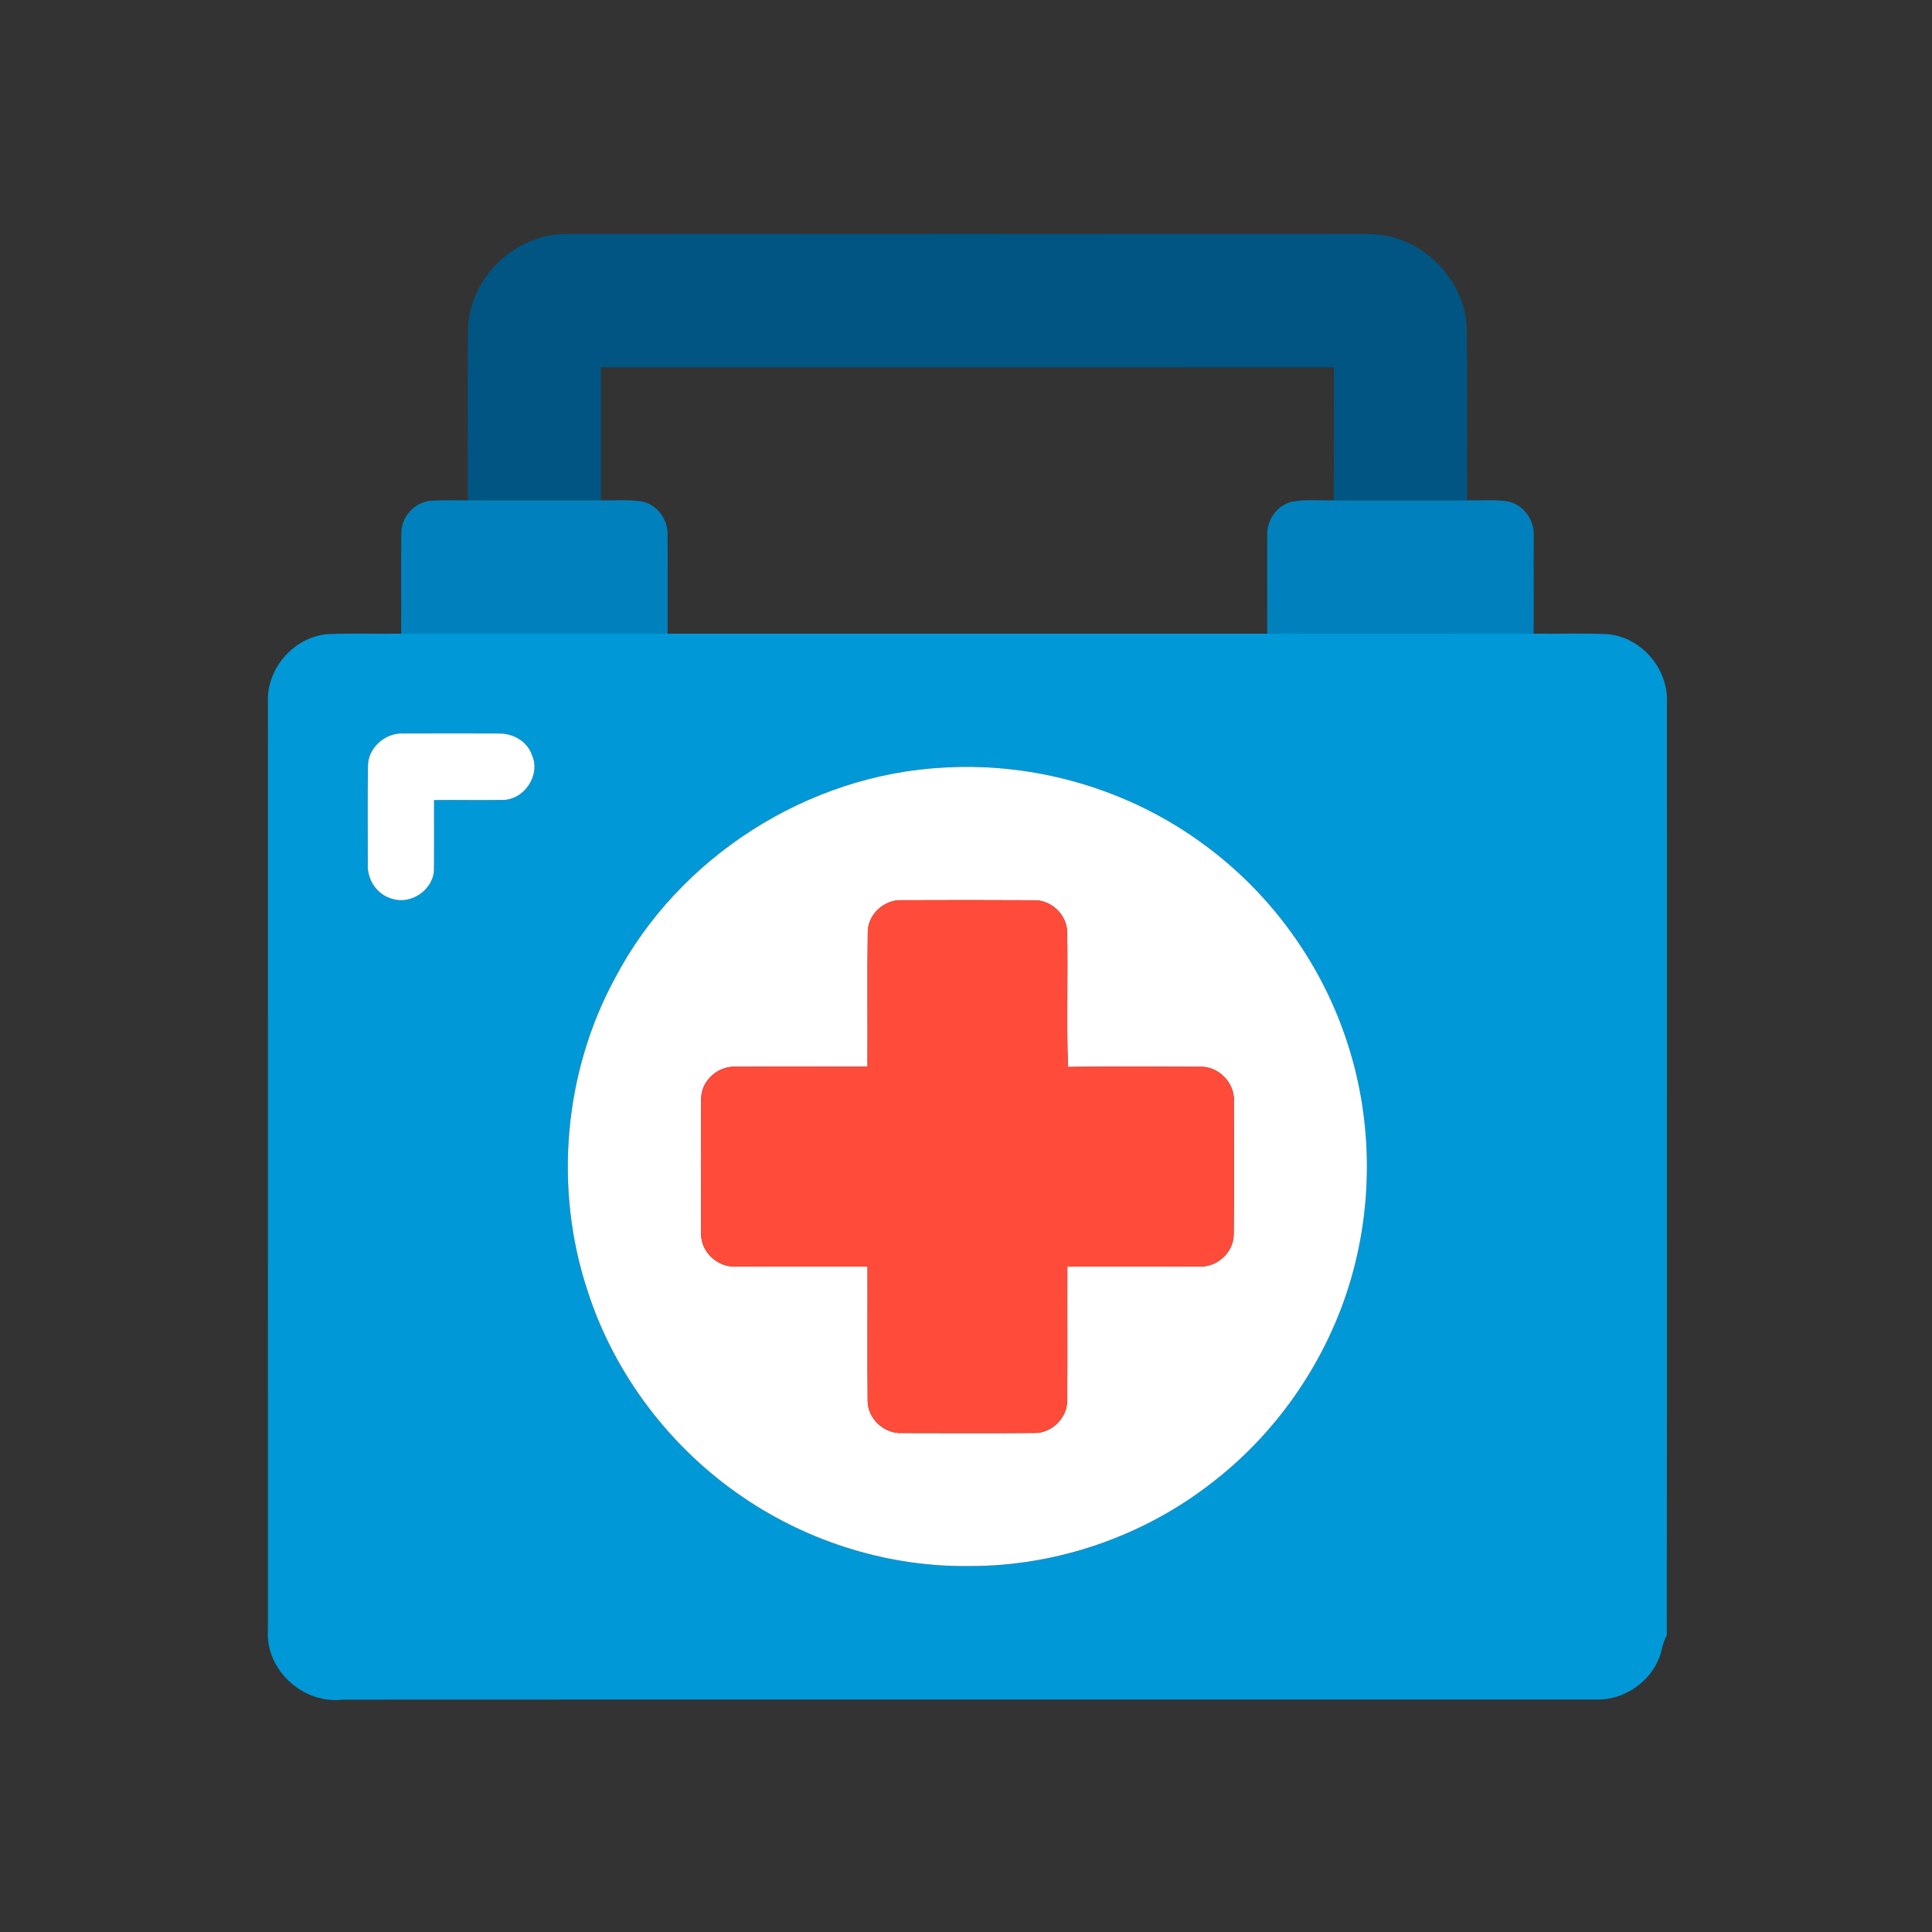
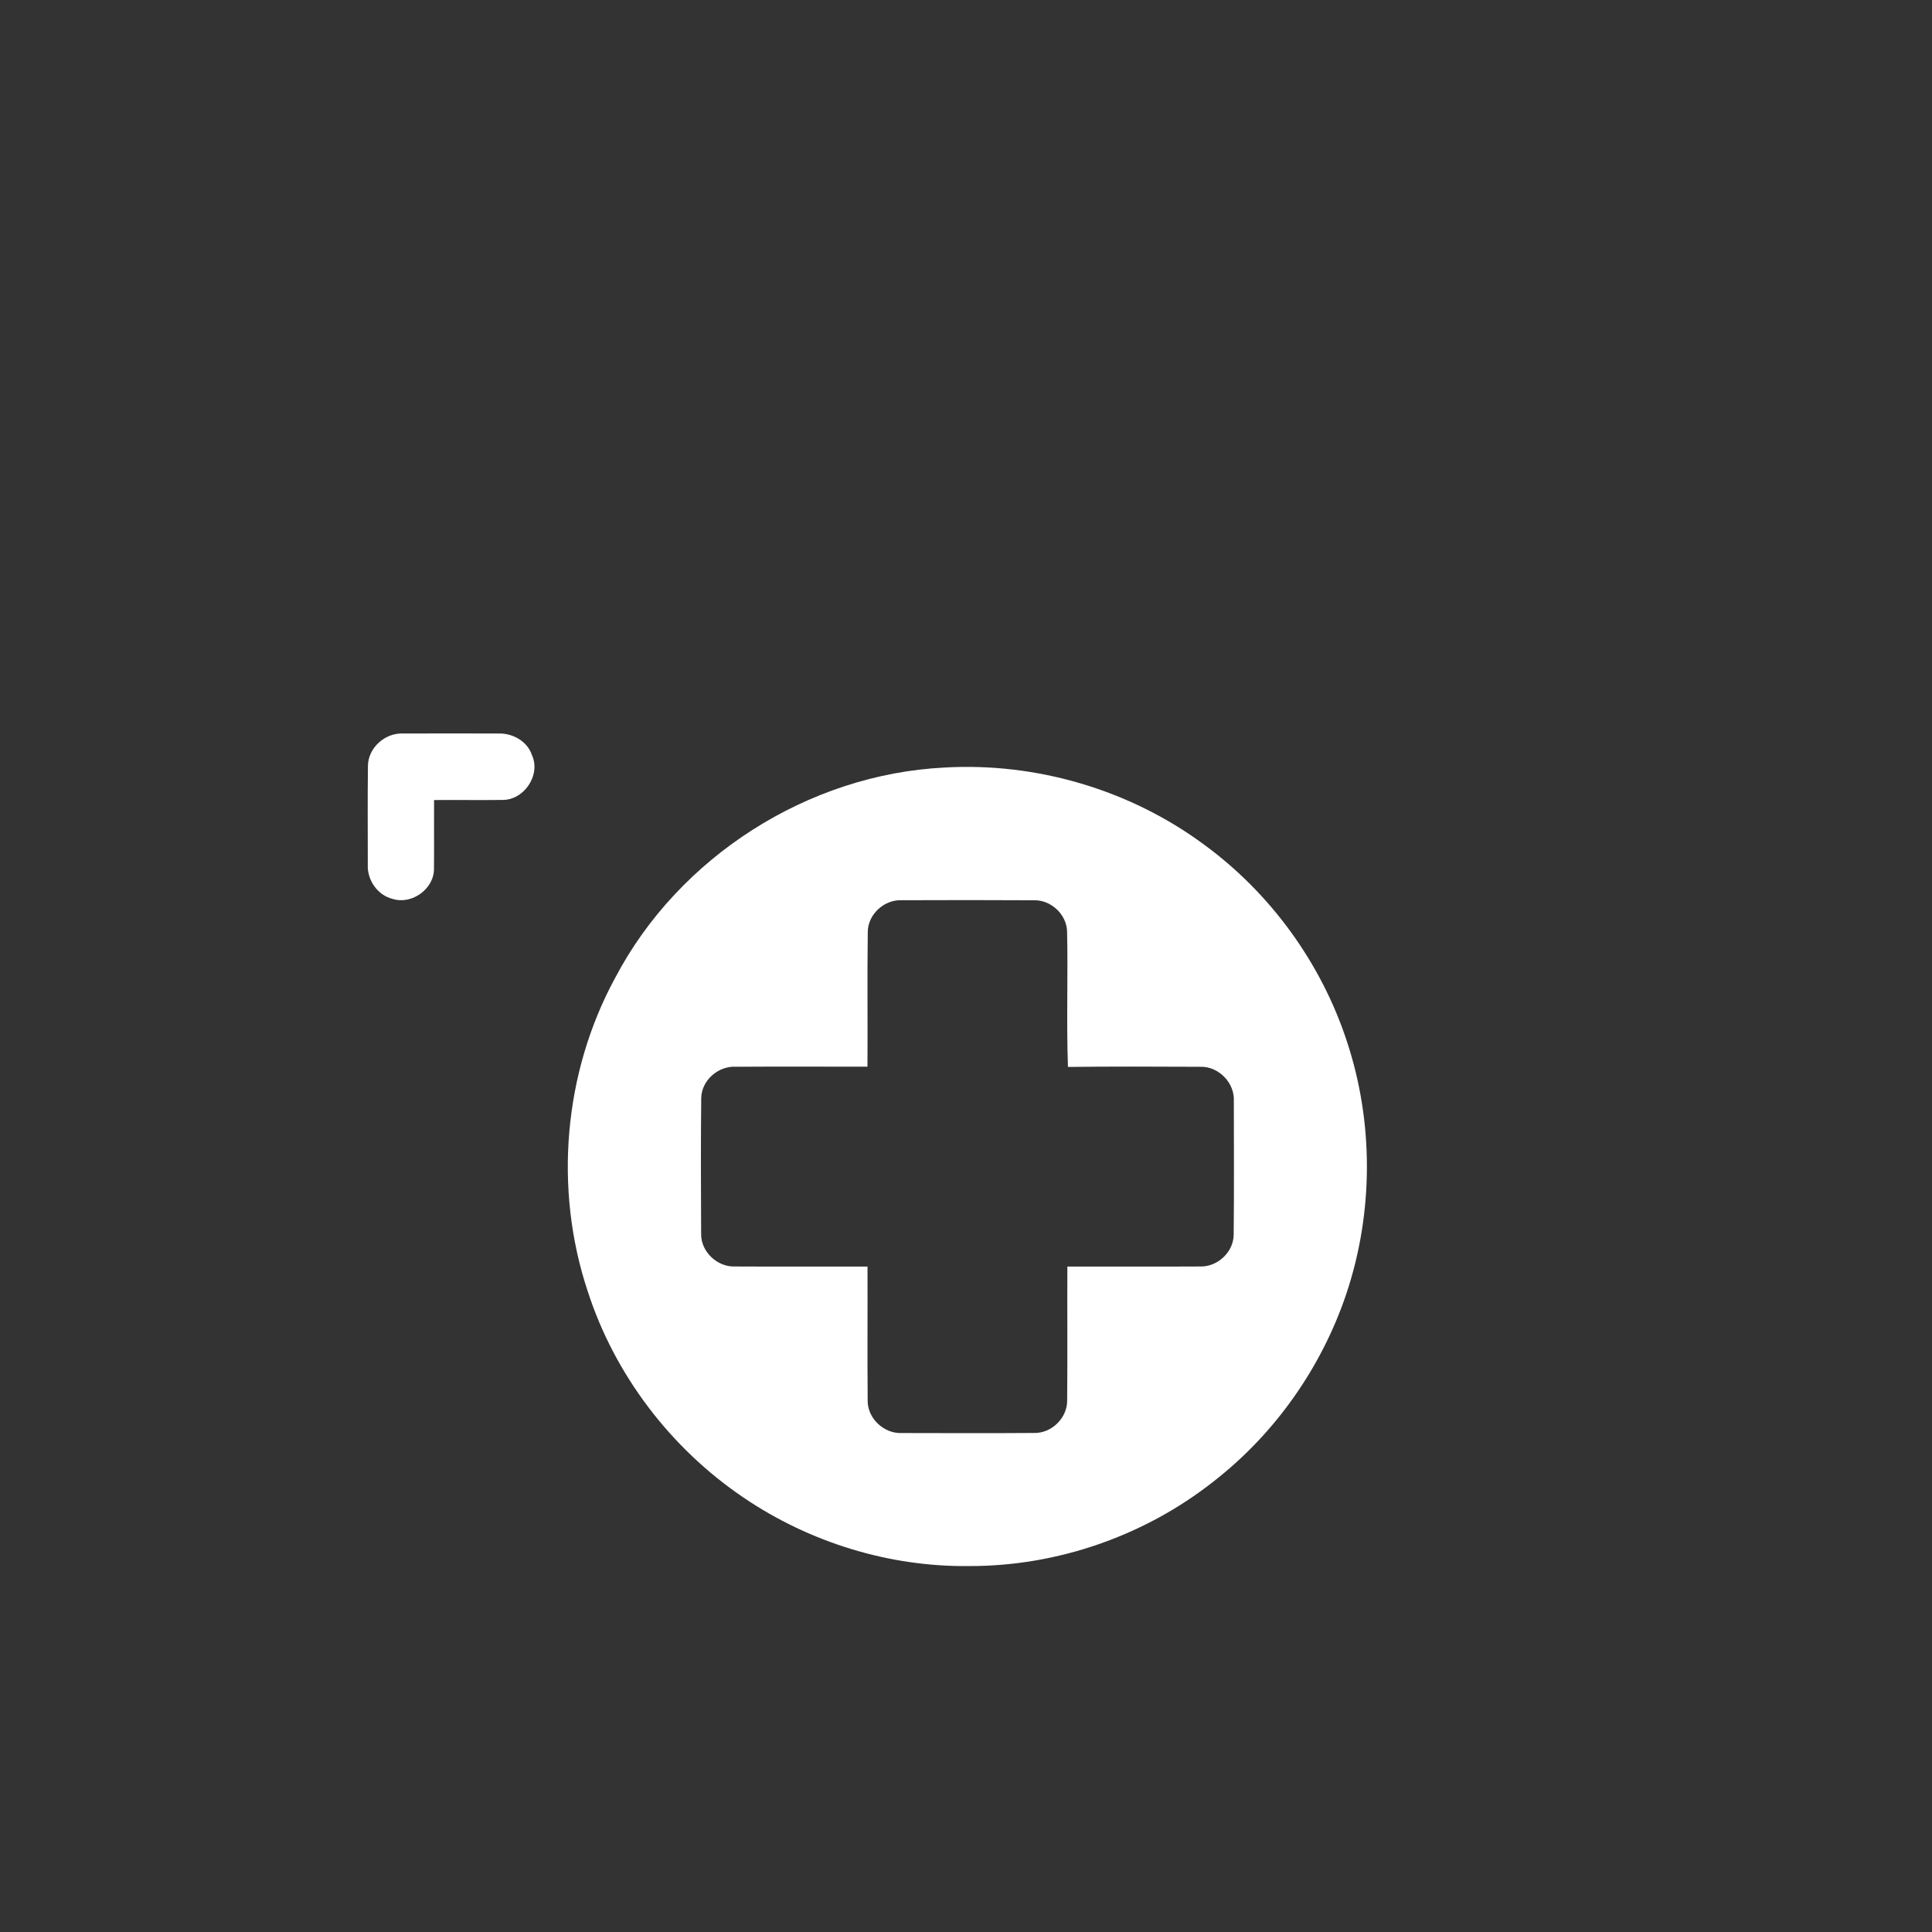
<svg xmlns="http://www.w3.org/2000/svg" width="512pt" height="512pt" viewBox="0 0 512 512" version="1.1">
  <rect x="0" y="0" width="512" height="512" fill="#333333" stroke="none" />
  <g id="#005583ff">
-     <path fill="#005583" opacity="1.00" d=" M 124.04 86.98 C 124.48 73.59 136.56 61.97 149.96 62.03 C 220.96 61.98 291.98 61.97 362.98 62.04 C 376.29 62.08 388.21 73.59 388.70 86.89 C 388.90 102.12 388.74 117.37 388.79 132.61 C 377.02 132.60 365.25 132.60 353.48 132.61 C 353.50 120.85 353.47 109.10 353.49 97.35 C 288.76 97.31 224.02 97.34 159.28 97.34 C 159.27 109.09 159.29 120.85 159.27 132.60 C 147.51 132.60 135.74 132.60 123.98 132.60 C 124.00 117.39 123.86 102.18 124.04 86.98 Z" />
-   </g>
+     </g>
  <g id="#0081bdff">
-     <path fill="#0081bd" opacity="1.00" d=" M 106.37 140.96 C 106.47 136.86 109.89 133.15 113.98 132.74 C 117.30 132.44 120.65 132.65 123.98 132.60 C 135.74 132.60 147.51 132.60 159.27 132.60 C 162.83 132.65 166.41 132.36 169.95 132.86 C 174.14 133.61 177.14 137.76 176.91 141.95 C 176.97 150.61 176.90 159.28 176.93 167.94 C 153.39 167.95 129.85 167.95 106.31 167.94 C 106.36 158.95 106.22 149.95 106.37 140.96 Z" />
-     <path fill="#0081bd" opacity="1.00" d=" M 335.85 141.95 C 335.63 138.00 338.24 134.11 342.07 133.03 C 345.81 132.24 349.68 132.70 353.48 132.61 C 365.25 132.60 377.02 132.60 388.79 132.61 C 392.51 132.71 396.28 132.27 399.97 132.96 C 403.94 133.98 406.71 138.00 406.44 142.07 C 406.46 150.69 406.46 159.31 406.43 167.93 C 382.90 167.95 359.36 167.96 335.83 167.94 C 335.85 159.27 335.78 150.61 335.85 141.95 Z" />
-   </g>
+     </g>
  <g id="#0098d6ff">
-     <path fill="#0098d6" opacity="1.00" d=" M 71.01 186.03 C 70.60 177.09 78.01 168.69 86.94 168.05 C 93.39 167.78 99.86 168.00 106.31 167.94 C 129.85 167.95 153.39 167.95 176.93 167.94 C 229.90 167.93 282.86 167.93 335.83 167.94 C 359.36 167.96 382.90 167.95 406.43 167.93 C 412.97 168.03 419.53 167.74 426.07 168.07 C 434.90 168.83 442.08 177.14 441.75 185.96 C 441.74 268.46 441.81 350.95 441.71 433.45 C 440.67 435.10 440.51 437.08 439.87 438.89 C 437.42 445.77 430.34 450.60 423.04 450.40 C 312.34 450.43 201.64 450.36 90.93 450.42 C 80.47 451.73 70.29 442.63 71.00 432.00 C 71.01 350.01 70.99 268.02 71.01 186.03 M 97.51 202.97 C 97.39 211.66 97.48 220.35 97.47 229.04 C 97.24 233.16 100.02 237.26 104.09 238.23 C 109.25 239.83 115.21 235.43 115.01 230.00 C 115.07 224.01 114.99 218.01 115.03 212.02 C 121.04 211.96 127.06 212.08 133.07 211.99 C 138.86 212.11 143.41 205.38 140.96 200.08 C 139.73 196.40 135.82 194.26 132.07 194.39 C 123.68 194.36 115.28 194.35 106.89 194.39 C 102.11 194.13 97.55 198.13 97.51 202.97 M 250.25 203.41 C 214.13 205.22 179.89 227.08 163.06 259.08 C 149.35 284.23 146.72 315.07 155.76 342.23 C 162.91 364.36 177.77 383.83 197.01 396.85 C 214.56 408.78 235.78 415.32 257.01 415.02 C 280.21 415.05 303.31 407.02 321.53 392.66 C 337.81 380.04 350.18 362.48 356.76 342.97 C 364.00 321.42 364.09 297.52 356.93 275.94 C 350.13 255.21 336.70 236.71 319.09 223.83 C 299.44 209.29 274.64 201.99 250.25 203.41 Z" />
-   </g>
+     </g>
  <g id="#ffffffff">
    <path fill="#ffffff" opacity="1.00" d=" M 97.51 202.97 C 97.55 198.13 102.11 194.13 106.89 194.39 C 115.28 194.35 123.68 194.36 132.07 194.39 C 135.82 194.26 139.73 196.40 140.96 200.08 C 143.41 205.38 138.86 212.11 133.07 211.99 C 127.06 212.08 121.04 211.96 115.03 212.02 C 114.99 218.01 115.07 224.01 115.01 230.00 C 115.21 235.43 109.25 239.83 104.09 238.23 C 100.02 237.26 97.24 233.16 97.47 229.04 C 97.48 220.35 97.39 211.66 97.51 202.97 Z" />
    <path fill="#ffffff" opacity="1.00" d=" M 250.25 203.41 C 274.64 201.99 299.44 209.29 319.09 223.83 C 336.70 236.71 350.13 255.21 356.93 275.94 C 364.09 297.52 364.00 321.42 356.76 342.97 C 350.18 362.48 337.81 380.04 321.53 392.66 C 303.31 407.02 280.21 415.05 257.01 415.02 C 235.78 415.32 214.56 408.78 197.01 396.85 C 177.77 383.83 162.91 364.36 155.76 342.23 C 146.72 315.07 149.35 284.23 163.06 259.08 C 179.89 227.08 214.13 205.22 250.25 203.41 M 229.97 246.91 C 229.80 258.83 229.97 270.75 229.89 282.68 C 218.27 282.69 206.65 282.63 195.04 282.70 C 190.38 282.41 185.92 286.28 185.83 291.00 C 185.70 303.00 185.75 315.02 185.81 327.02 C 185.75 331.81 190.21 335.90 194.95 335.63 C 206.60 335.70 218.25 335.62 229.90 335.66 C 229.94 347.44 229.84 359.21 229.94 370.98 C 229.79 375.84 234.25 380.02 239.06 379.77 C 250.73 379.79 262.41 379.84 274.09 379.75 C 278.74 379.84 282.90 375.71 282.81 371.05 C 282.92 359.26 282.81 347.46 282.86 335.66 C 294.55 335.62 306.24 335.70 317.93 335.63 C 322.62 335.83 326.98 331.80 326.94 327.06 C 327.06 315.35 326.99 303.64 326.98 291.93 C 327.30 287.01 322.94 282.50 317.99 282.71 C 306.33 282.66 294.67 282.61 283.02 282.75 C 282.59 270.82 283.05 258.87 282.79 246.94 C 282.73 242.37 278.53 238.44 273.97 238.58 C 262.31 238.51 250.64 238.53 238.98 238.57 C 234.37 238.35 230.04 242.26 229.97 246.91 Z" />
  </g>
  <g id="#ff4b39ff">
-     <path fill="#ff4b39" opacity="1.00" d=" M 229.97 246.91 C 230.04 242.26 234.37 238.35 238.98 238.57 C 250.64 238.53 262.31 238.51 273.97 238.58 C 278.53 238.44 282.73 242.37 282.79 246.94 C 283.05 258.87 282.59 270.82 283.02 282.75 C 294.67 282.61 306.33 282.66 317.99 282.71 C 322.94 282.50 327.30 287.01 326.98 291.93 C 326.99 303.64 327.06 315.35 326.94 327.06 C 326.98 331.80 322.62 335.83 317.93 335.63 C 306.24 335.70 294.55 335.62 282.86 335.66 C 282.81 347.46 282.92 359.26 282.81 371.05 C 282.90 375.71 278.74 379.84 274.09 379.75 C 262.41 379.84 250.73 379.79 239.06 379.77 C 234.25 380.02 229.79 375.84 229.94 370.98 C 229.84 359.21 229.94 347.44 229.90 335.66 C 218.25 335.62 206.60 335.70 194.95 335.63 C 190.21 335.90 185.75 331.81 185.81 327.02 C 185.75 315.02 185.70 303.00 185.83 291.00 C 185.92 286.28 190.38 282.41 195.04 282.70 C 206.65 282.63 218.27 282.69 229.89 282.68 C 229.97 270.75 229.80 258.83 229.97 246.91 Z" />
-   </g>
+     </g>
</svg>